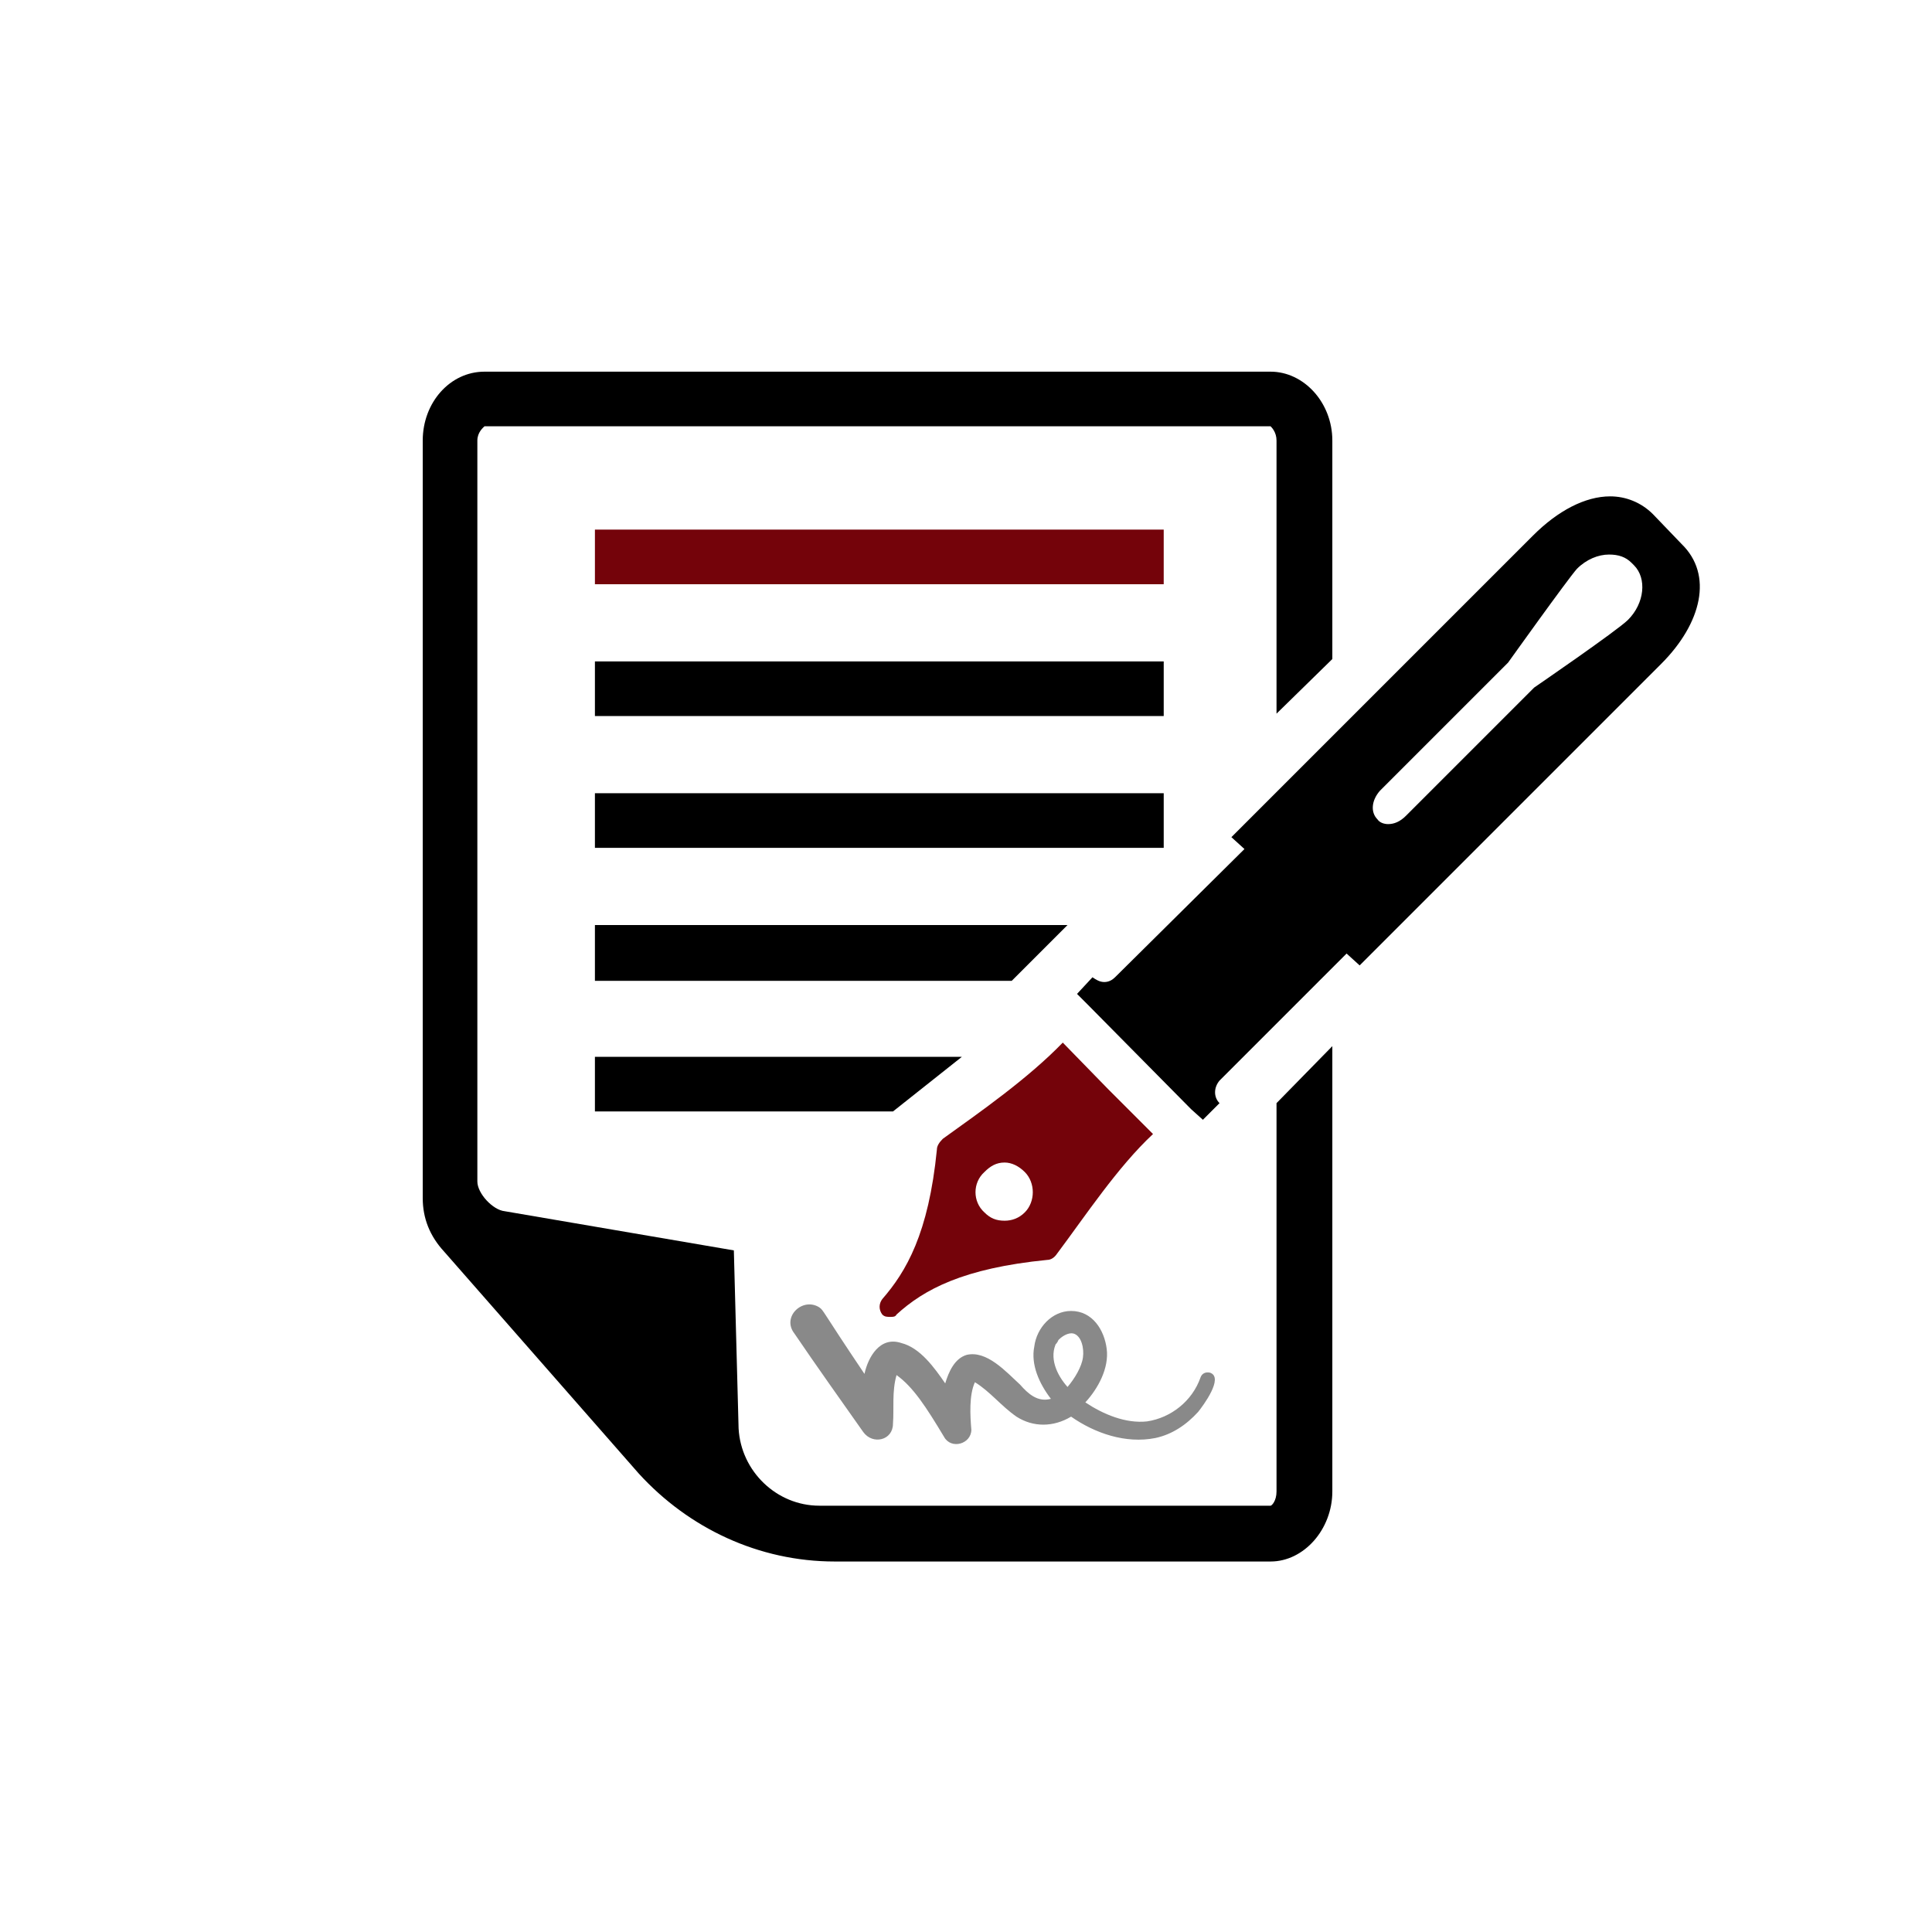
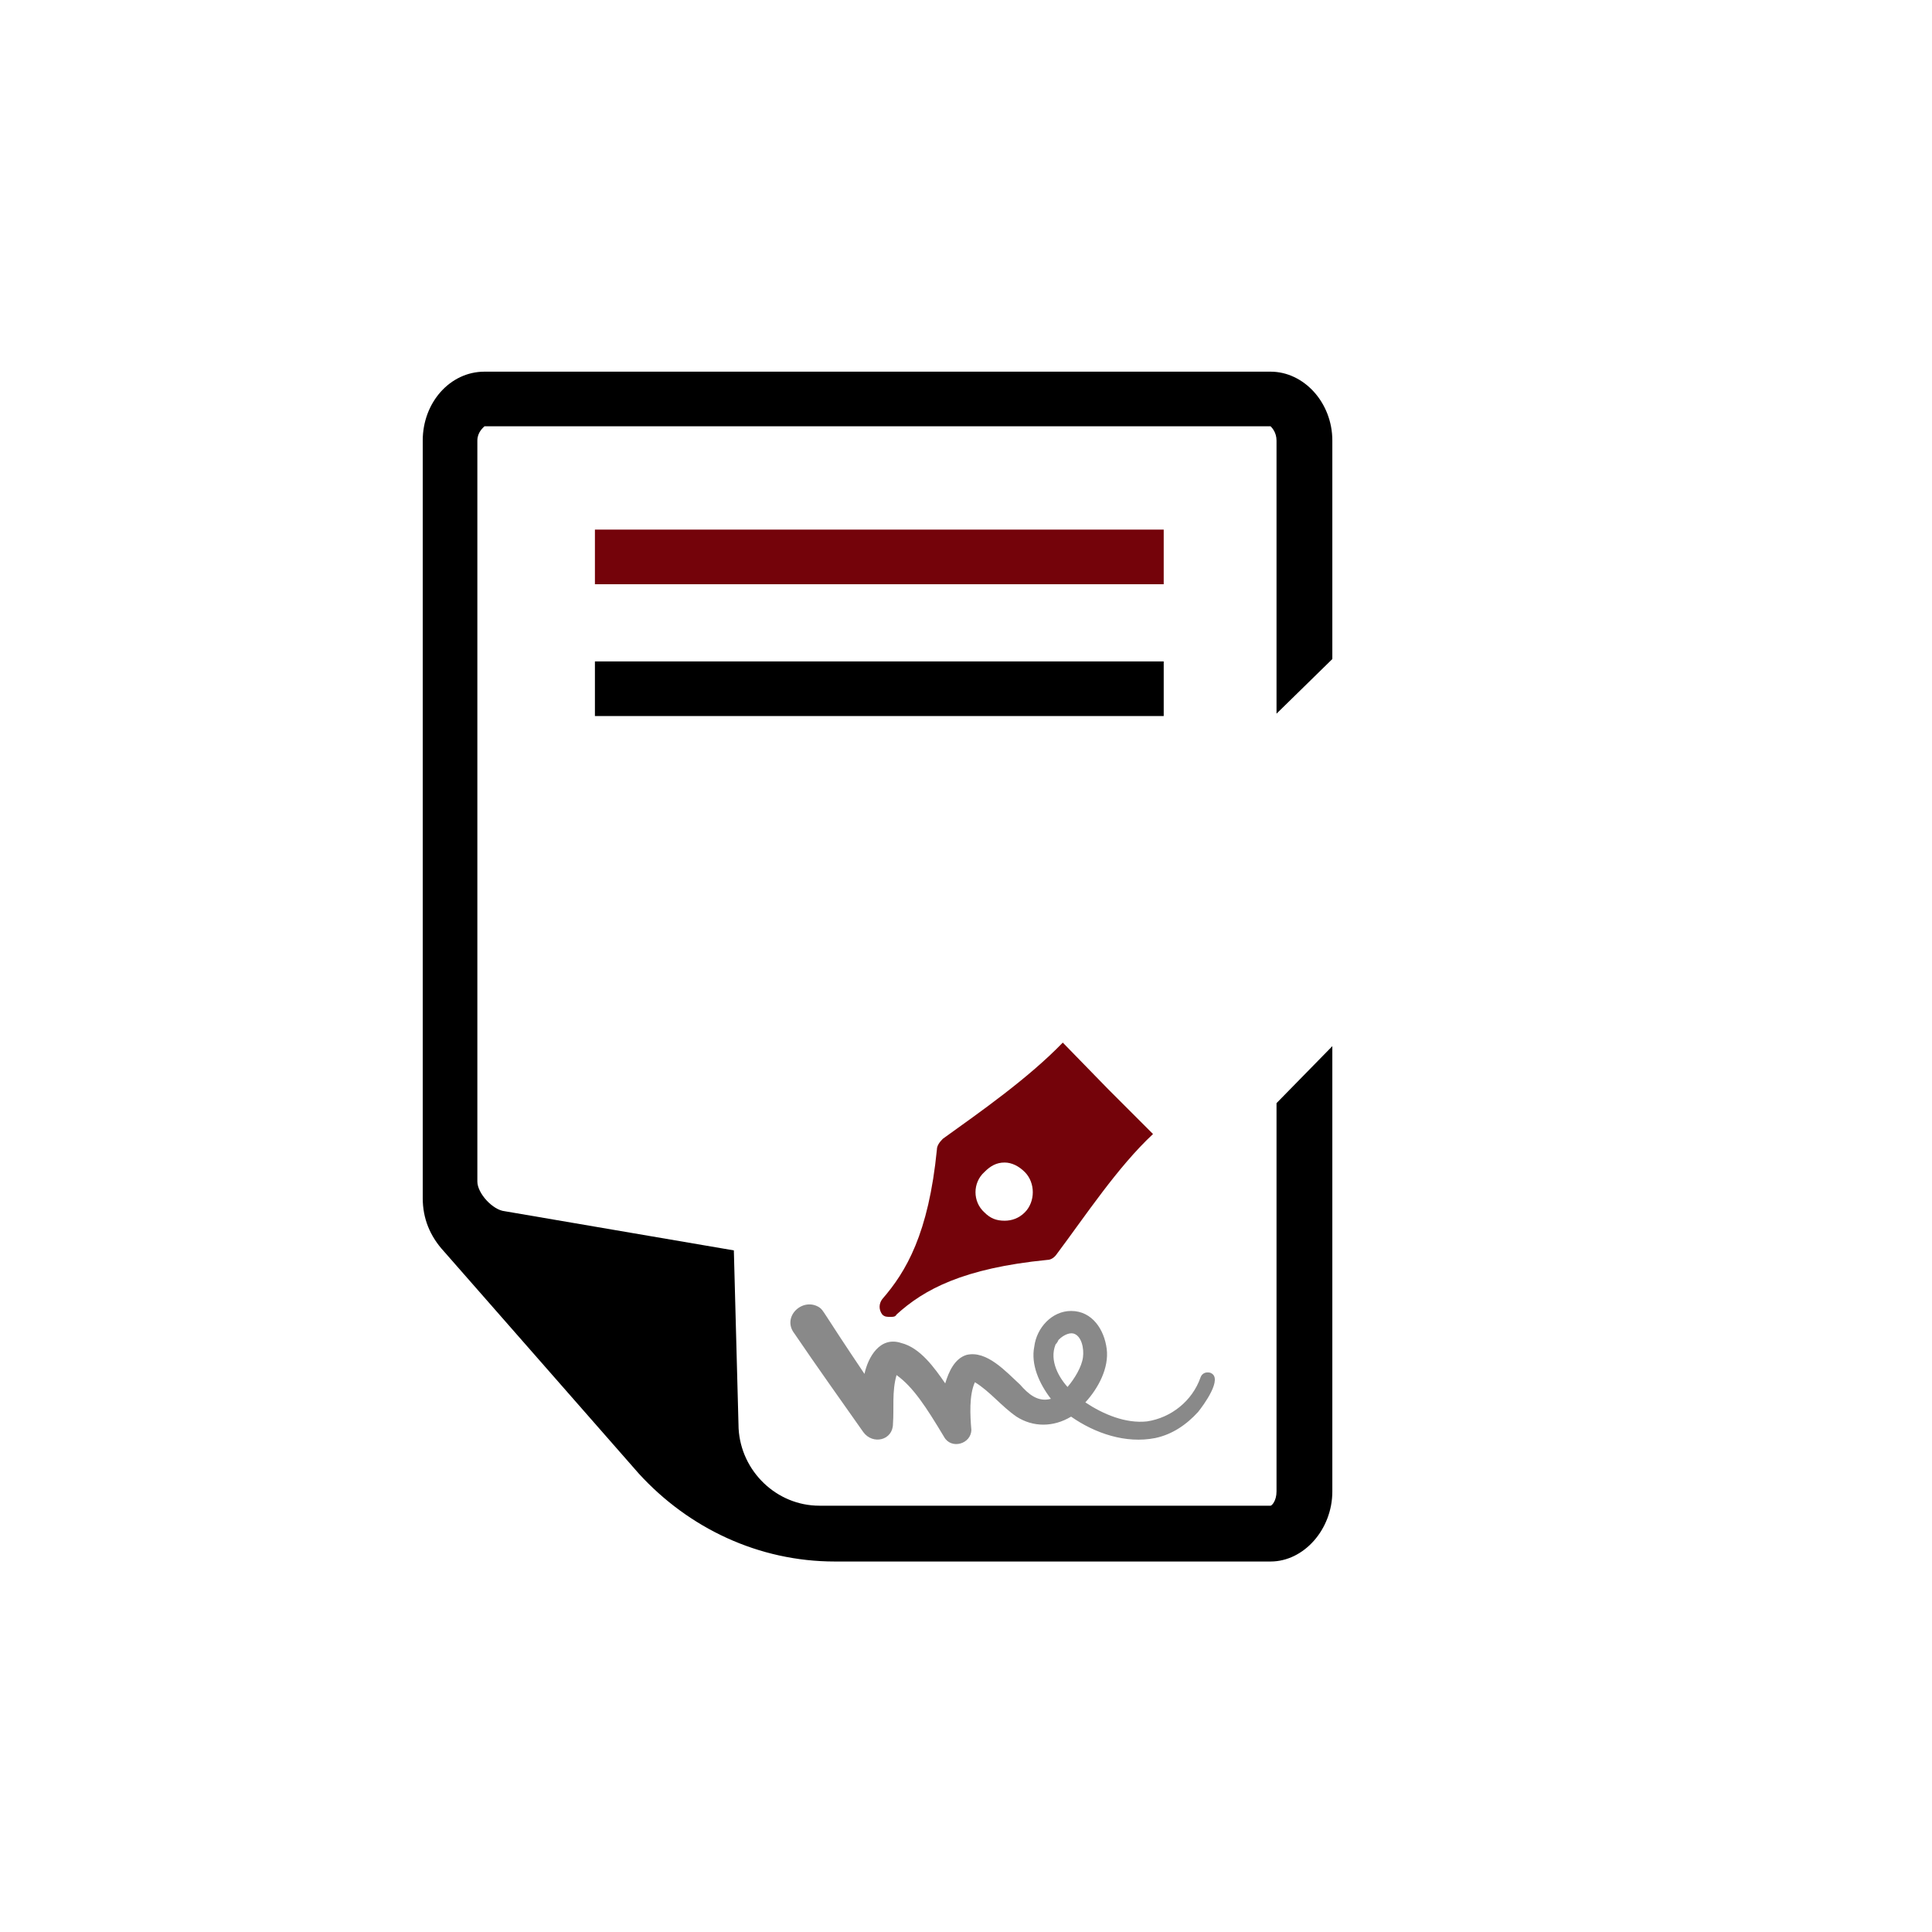
<svg xmlns="http://www.w3.org/2000/svg" xmlns:ns1="http://sodipodi.sourceforge.net/DTD/sodipodi-0.dtd" xmlns:ns2="http://www.inkscape.org/namespaces/inkscape" xml:space="preserve" width="177px" height="177px" version="1.1" style="shape-rendering:geometricPrecision; text-rendering:geometricPrecision; image-rendering:optimizeQuality; fill-rule:evenodd; clip-rule:evenodd" viewBox="0 0 16.27 16.27" id="svg31" ns1:docname="TerraCont.svg" ns2:version="0.92.3 (2405546, 2018-03-11)">
  <ns1:namedview pagecolor="#ffffff" bordercolor="#666666" borderopacity="1" objecttolerance="10" gridtolerance="10" guidetolerance="10" ns2:pageopacity="0" ns2:pageshadow="2" ns2:window-width="1920" ns2:window-height="991" id="namedview33" showgrid="false" ns2:zoom="1.3333333" ns2:cx="88.5" ns2:cy="88.5" ns2:window-x="-9" ns2:window-y="-9" ns2:window-maximized="1" ns2:current-layer="_2344523360112" />
  <defs id="defs4">
    <style type="text/css" id="style2">
   
    .fil0 {fill:none}
    .fil1 {fill:#253C63;fill-rule:nonzero}
    .fil2 {fill:#658BB6;fill-rule:nonzero}
    .fil3 {fill:#898989;fill-rule:nonzero}
   
  </style>
  </defs>
  <g id="Capa_x0020_1">
    <g id="_2144838232032">
      <g id="_1676863231104">
        <g id="_2344523360112">
          <rect class="fil0" width="16.27" height="16.27" id="rect7" />
          <polygon class="fil1" points="5.01,4.92 9.8,4.92 9.8,4.46 5.01,4.46 " id="polygon9" style="fill:#74030a;fill-opacity:1" />
          <path class="fil1" d="M10.75 9.29l0 3.27c0,0.08 -0.04,0.12 -0.05,0.12l-3.8 0c-0.36,0 -0.66,-0.29 -0.68,-0.65l-0.04 -1.5 -1.93 -0.33c-0.1,-0.01 -0.23,-0.15 -0.23,-0.25l0 -6.24c0,-0.07 0.05,-0.11 0.06,-0.12l6.62 0c0.01,0.01 0.05,0.05 0.05,0.12l0 2.3 0.47 -0.46 0 -1.84c0,-0.32 -0.24,-0.58 -0.52,-0.58l-6.62 0c-0.29,0 -0.52,0.26 -0.52,0.58l0 6.38c0,0.17 0.06,0.32 0.18,0.45l1.64 1.87c0.42,0.46 1.01,0.74 1.65,0.74l3.67 0c0.28,0 0.52,-0.27 0.52,-0.59l0 -3.75 -0.47 0.48 0 0 0 0 0 0z" id="path11" style="fill:#000000;fill-opacity:1" />
          <polygon class="fil1" points="5.01,6.03 9.8,6.03 9.8,5.57 5.01,5.57 " id="polygon13" style="fill:#000000;fill-opacity:1" />
-           <polygon class="fil1" points="5.01,7.14 9.8,7.14 9.8,6.68 5.01,6.68 " id="polygon15" style="fill:#000000;fill-opacity:1" />
-           <polygon class="fil1" points="5.01,8.26 8.52,8.26 8.99,7.79 5.01,7.79 " id="polygon17" style="fill:#000000;fill-opacity:1" />
-           <polygon class="fil1" points="5.01,9.36 7.52,9.36 8.1,8.9 5.01,8.9 " id="polygon19" style="fill:#000000;fill-opacity:1" />
-           <path class="fil1" d="M14.16 4.58l-0.24 -0.25c-0.1,-0.1 -0.23,-0.15 -0.36,-0.15 -0.21,0 -0.44,0.12 -0.65,0.33l-2.54 2.54 0.11 0.1 -1.09 1.08c-0.02,0.02 -0.05,0.04 -0.09,0.04 -0.04,0 -0.07,-0.02 -0.1,-0.04l-0.13 0.14 0.09 0.09 0.87 0.88 0.1 0.09 0.14 -0.14c-0.05,-0.05 -0.05,-0.13 0,-0.19l1.07 -1.07 0.11 0.1 2.54 -2.54c0.34,-0.34 0.44,-0.75 0.17,-1.01l0 0 0 0 0 0zm-0.45 0.64c-0.09,0.09 -0.79,0.57 -0.79,0.57l-1.08 1.08c-0.05,0.05 -0.1,0.07 -0.15,0.07 -0.03,0 -0.07,-0.01 -0.09,-0.04 -0.06,-0.06 -0.05,-0.16 0.02,-0.24l1.08 -1.08c0,0 0.5,-0.7 0.58,-0.79 0.08,-0.08 0.18,-0.12 0.27,-0.12 0.08,0 0.14,0.02 0.19,0.07l0.02 0.02c0.11,0.11 0.09,0.32 -0.05,0.46l0 0 0 0z" id="path21" style="fill:#000000;fill-opacity:1" />
          <path class="fil2" d="M9.71 9.55l-0.38 -0.38 -0.38 -0.39c-0.29,0.3 -0.69,0.58 -1.01,0.81 -0.03,0.03 -0.05,0.06 -0.05,0.09 -0.07,0.71 -0.26,1.03 -0.46,1.26 -0.03,0.04 -0.03,0.09 0,0.13l0 0 0 0c0.02,0.02 0.04,0.02 0.07,0.02 0.02,0 0.04,0 0.05,-0.02 0.23,-0.21 0.56,-0.39 1.27,-0.46 0.03,0 0.06,-0.02 0.08,-0.05 0.24,-0.32 0.51,-0.73 0.81,-1.01l0 0 0 0 0 0zm-1.08 0.66c-0.05,0.05 -0.11,0.07 -0.17,0.07 -0.07,0 -0.12,-0.02 -0.17,-0.07 -0.1,-0.09 -0.1,-0.25 0,-0.34 0.05,-0.05 0.1,-0.08 0.17,-0.08 0.06,0 0.12,0.03 0.17,0.08 0.09,0.09 0.09,0.25 0,0.34z" id="path23" style="fill:#74030a;fill-opacity:1" />
-           <path class="fil3" d="M10.19 11.56c-0.04,-0.01 -0.07,0.01 -0.08,0.04 -0.07,0.2 -0.25,0.34 -0.45,0.37 -0.18,0.02 -0.37,-0.06 -0.52,-0.16 0.11,-0.12 0.2,-0.29 0.18,-0.45 -0.02,-0.16 -0.12,-0.32 -0.3,-0.32 -0.16,0 -0.29,0.14 -0.31,0.3 -0.03,0.15 0.04,0.31 0.14,0.44 -0.11,0.03 -0.19,-0.04 -0.26,-0.12 -0.12,-0.11 -0.28,-0.29 -0.45,-0.25 -0.1,0.03 -0.15,0.14 -0.18,0.24 -0.09,-0.13 -0.21,-0.3 -0.37,-0.34 -0.18,-0.06 -0.28,0.12 -0.31,0.26 -0.37,-0.55 -0.34,-0.53 -0.38,-0.56 -0.14,-0.09 -0.32,0.08 -0.21,0.22 0.19,0.28 0.39,0.56 0.58,0.83 0.08,0.11 0.25,0.07 0.25,-0.07 0.01,-0.13 -0.01,-0.27 0.03,-0.41 0.14,0.1 0.25,0.27 0.4,0.52 0.06,0.11 0.23,0.06 0.23,-0.06 -0.01,-0.12 -0.02,-0.29 0.03,-0.4 0.13,0.08 0.22,0.2 0.35,0.29 0.14,0.09 0.31,0.09 0.46,0 0.2,0.14 0.46,0.23 0.71,0.18 0.14,-0.03 0.26,-0.11 0.36,-0.22 0.04,-0.05 0.22,-0.29 0.1,-0.33 -0.04,-0.01 0.03,0.01 0,0l0 0 0 0 0 0zm-1.29 -0.26c0.04,-0.05 0.1,-0.08 0.14,-0.07 0.07,0.02 0.09,0.13 0.08,0.2 -0.01,0.08 -0.07,0.18 -0.13,0.25 -0.09,-0.1 -0.16,-0.25 -0.09,-0.38 0.04,-0.05 -0.03,0.06 0,0l0 0 0 0 0 0z" id="path25" />
+           <path class="fil3" d="M10.19 11.56c-0.04,-0.01 -0.07,0.01 -0.08,0.04 -0.07,0.2 -0.25,0.34 -0.45,0.37 -0.18,0.02 -0.37,-0.06 -0.52,-0.16 0.11,-0.12 0.2,-0.29 0.18,-0.45 -0.02,-0.16 -0.12,-0.32 -0.3,-0.32 -0.16,0 -0.29,0.14 -0.31,0.3 -0.03,0.15 0.04,0.31 0.14,0.44 -0.11,0.03 -0.19,-0.04 -0.26,-0.12 -0.12,-0.11 -0.28,-0.29 -0.45,-0.25 -0.1,0.03 -0.15,0.14 -0.18,0.24 -0.09,-0.13 -0.21,-0.3 -0.37,-0.34 -0.18,-0.06 -0.28,0.12 -0.31,0.26 -0.37,-0.55 -0.34,-0.53 -0.38,-0.56 -0.14,-0.09 -0.32,0.08 -0.21,0.22 0.19,0.28 0.39,0.56 0.58,0.83 0.08,0.11 0.25,0.07 0.25,-0.07 0.01,-0.13 -0.01,-0.27 0.03,-0.41 0.14,0.1 0.25,0.27 0.4,0.52 0.06,0.11 0.23,0.06 0.23,-0.06 -0.01,-0.12 -0.02,-0.29 0.03,-0.4 0.13,0.08 0.22,0.2 0.35,0.29 0.14,0.09 0.31,0.09 0.46,0 0.2,0.14 0.46,0.23 0.71,0.18 0.14,-0.03 0.26,-0.11 0.36,-0.22 0.04,-0.05 0.22,-0.29 0.1,-0.33 -0.04,-0.01 0.03,0.01 0,0l0 0 0 0 0 0m-1.29 -0.26c0.04,-0.05 0.1,-0.08 0.14,-0.07 0.07,0.02 0.09,0.13 0.08,0.2 -0.01,0.08 -0.07,0.18 -0.13,0.25 -0.09,-0.1 -0.16,-0.25 -0.09,-0.38 0.04,-0.05 -0.03,0.06 0,0l0 0 0 0 0 0z" id="path25" />
        </g>
      </g>
    </g>
  </g>
</svg>